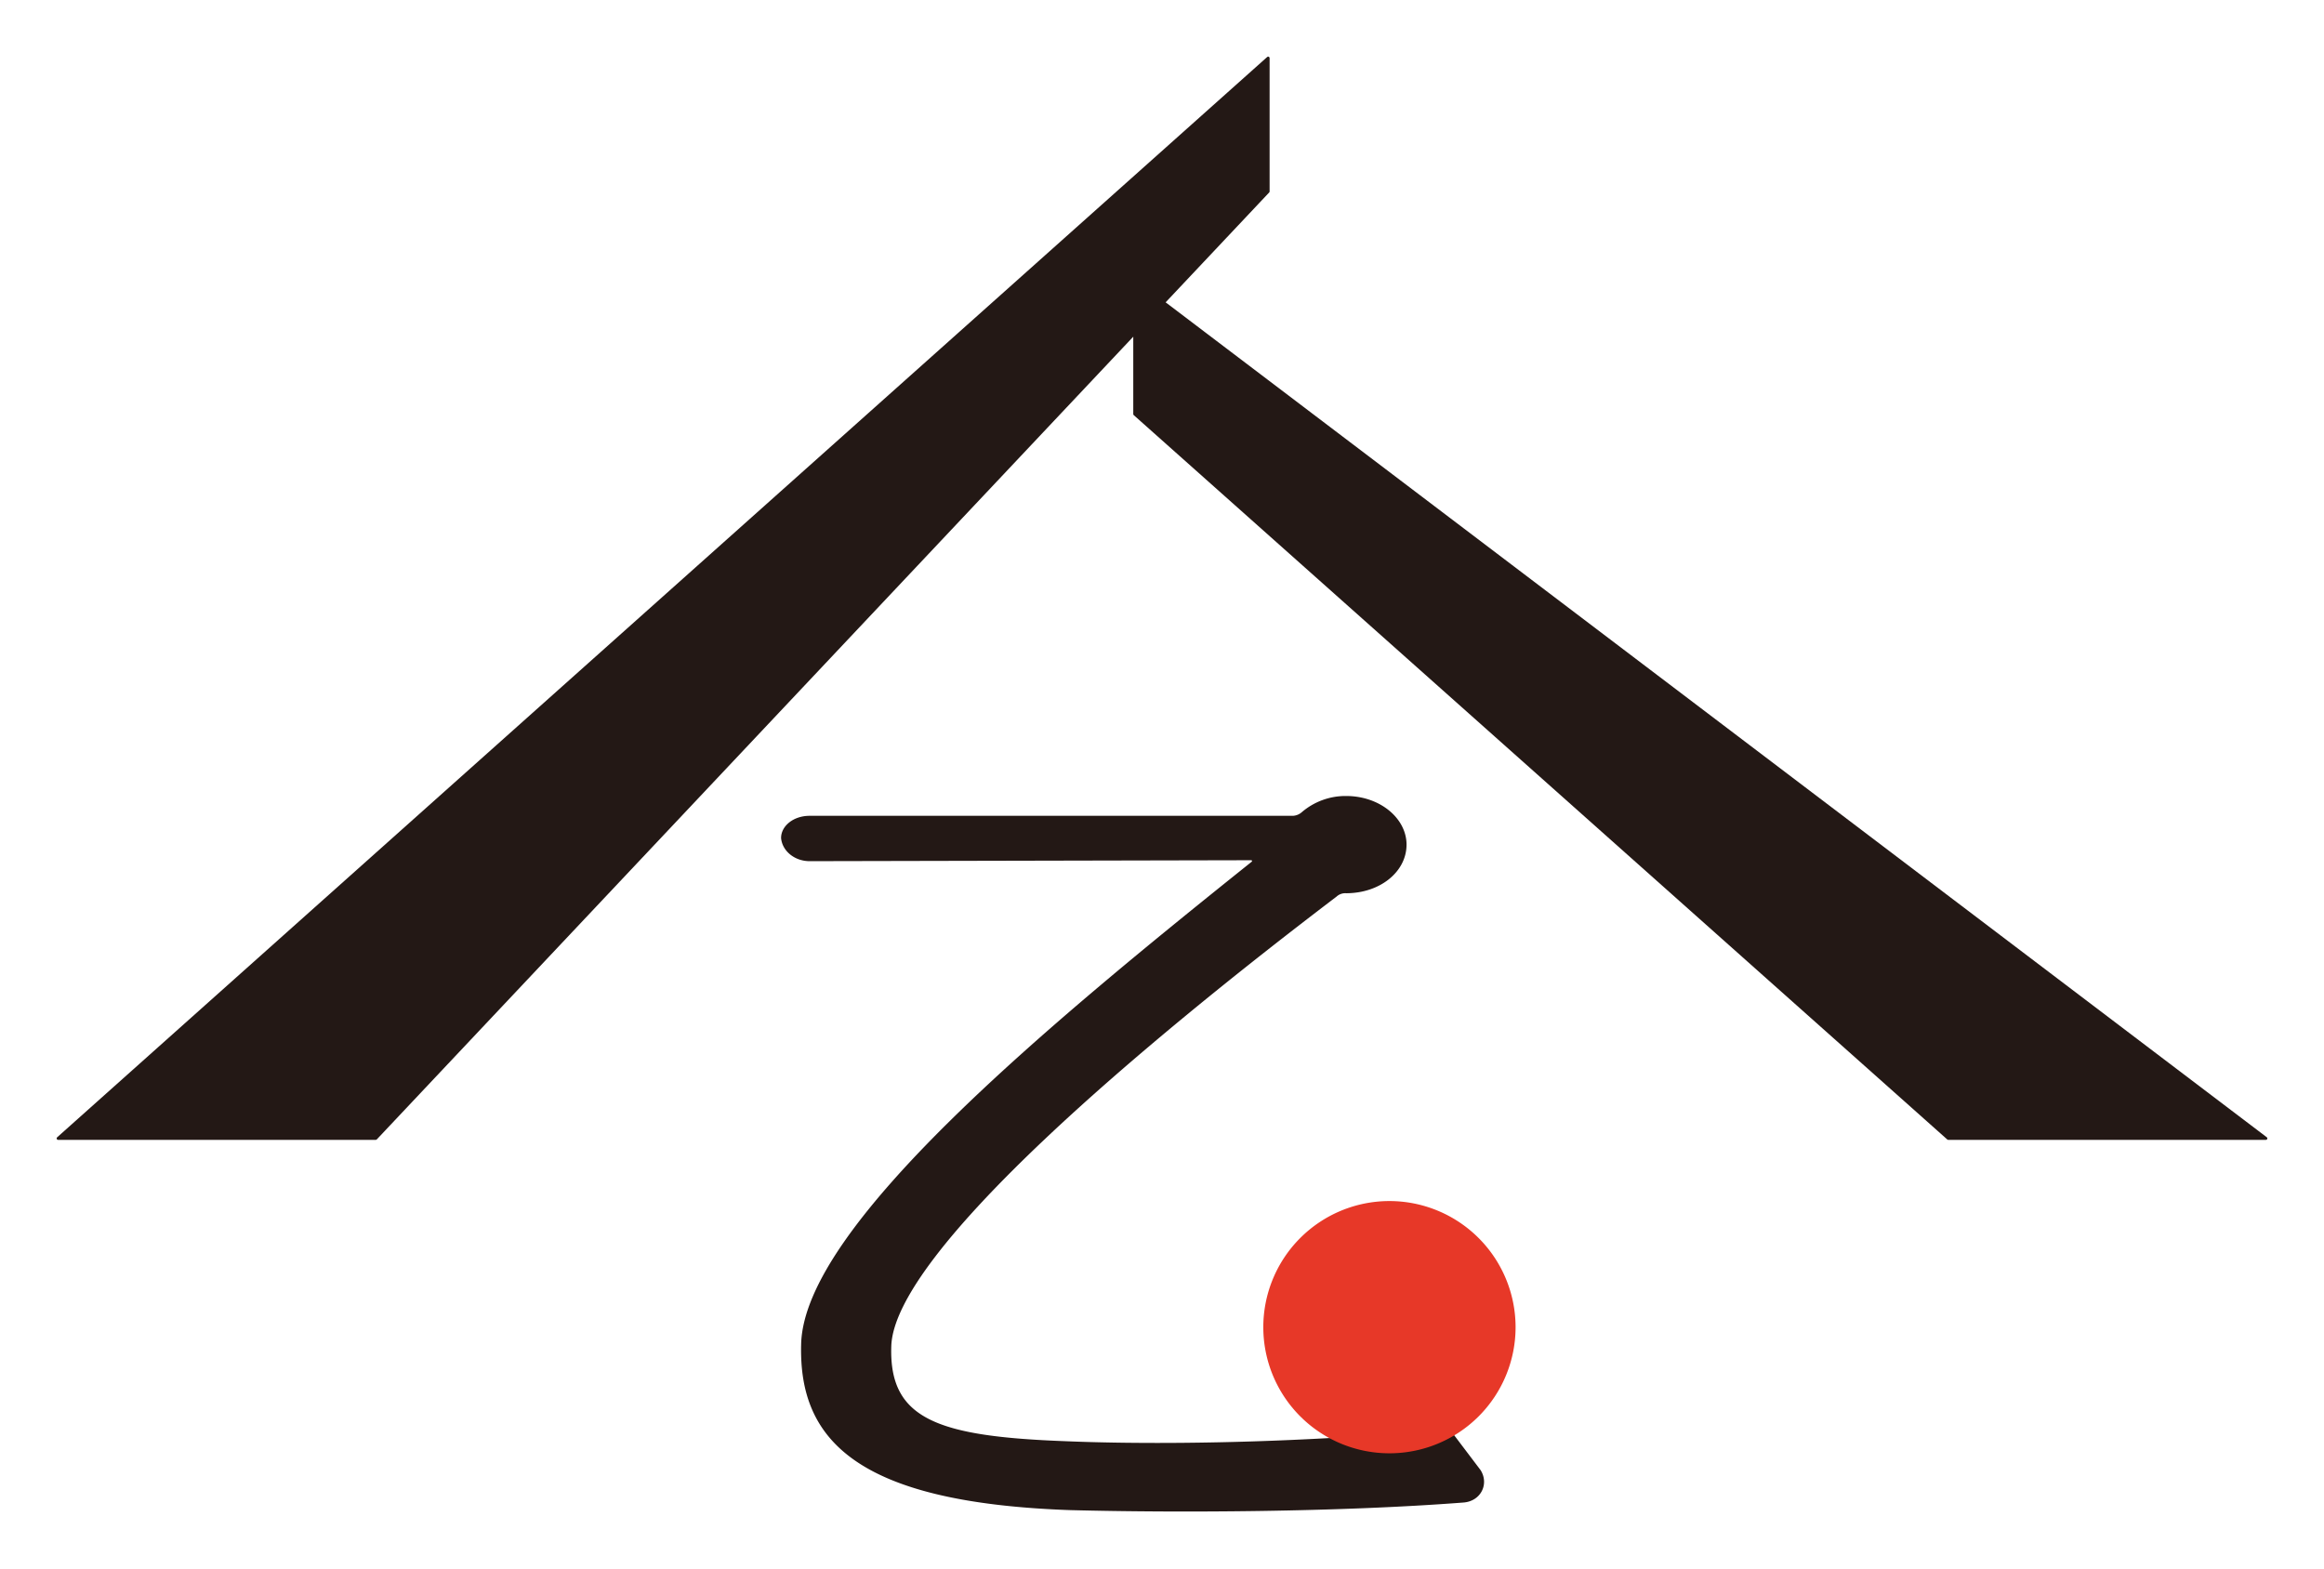
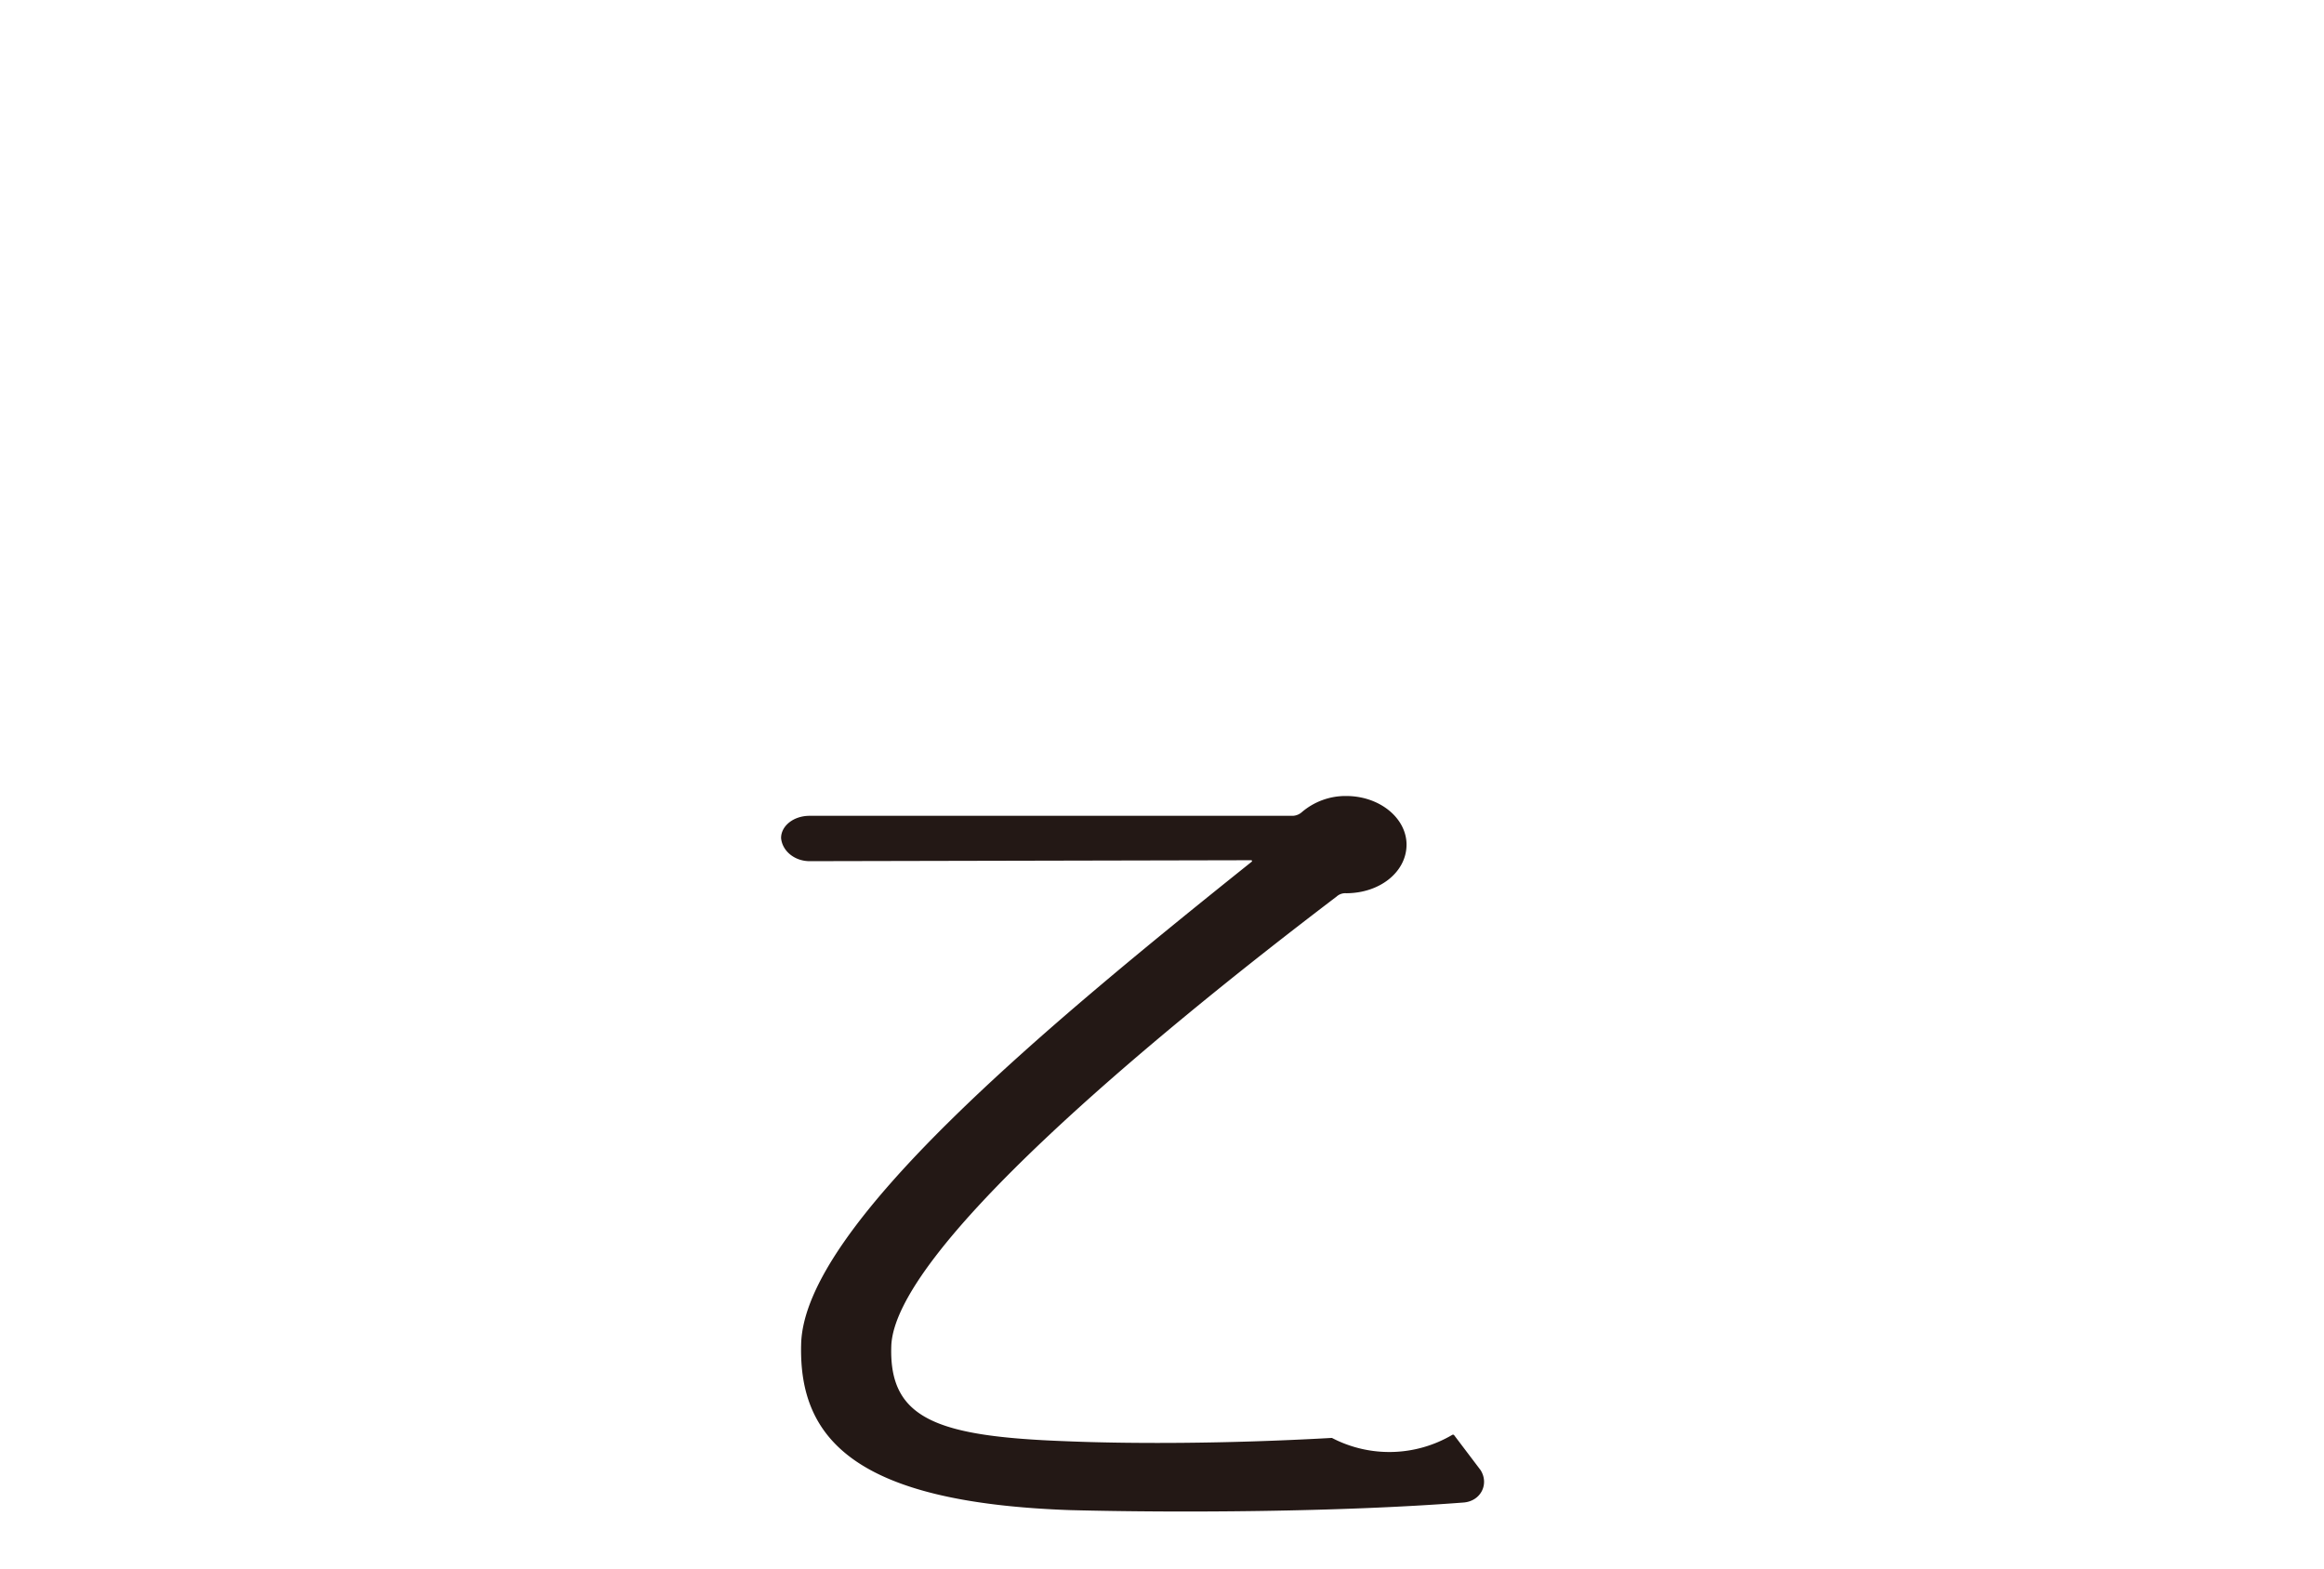
<svg xmlns="http://www.w3.org/2000/svg" width="800" height="540" viewBox="0 0 800 540">
  <defs>
    <style>.a{fill:#231815;stroke:#231815;stroke-linecap:round;stroke-linejoin:round;}.b{fill:#e73828;}</style>
  </defs>
-   <polygon class="a" points="400.509 104.146 436.54 65.908 436.54 20 20 391.918 129.347 391.918 390.609 114.653 390.609 142.546 670.653 391.918 780 391.918 400.509 104.146" />
  <path class="a" d="M500.178,494.409a43.2,43.2,0,0,1-41.8,1.127c-36.9,2.093-70.052,2.033-91.591,1.127-43.834-1.626-61.287-7.471-60.476-33.122.81-32.8,88.484-105.868,153.422-155.227a4.955,4.955,0,0,1,3.652-1.3c11.365,0,20.294-7.145,20.294-16.237,0-8.766-8.929-16.237-20.294-16.237a22.618,22.618,0,0,0-15.017,5.519,5.51,5.51,0,0,1-3.246,1.3H278.709c-5.272,0-9.334,3.252-9.334,7.145.4,4.225,4.467,7.472,9.334,7.472l152.207-.327c.406,0,.811.974.406,1.3-71.027,56.83-154.233,125.673-155.044,165.94-.815,32.148,18.263,53.9,92.136,56.5,37.747.973,92.946.652,135.154-2.6,5.683-.321,8.524-5.841,5.683-10.392Z" />
-   <path class="b" d="M478.265,413.487a43.42,43.42,0,1,0,43.449,43.448A43.448,43.448,0,0,0,478.265,413.487Z" />
</svg>